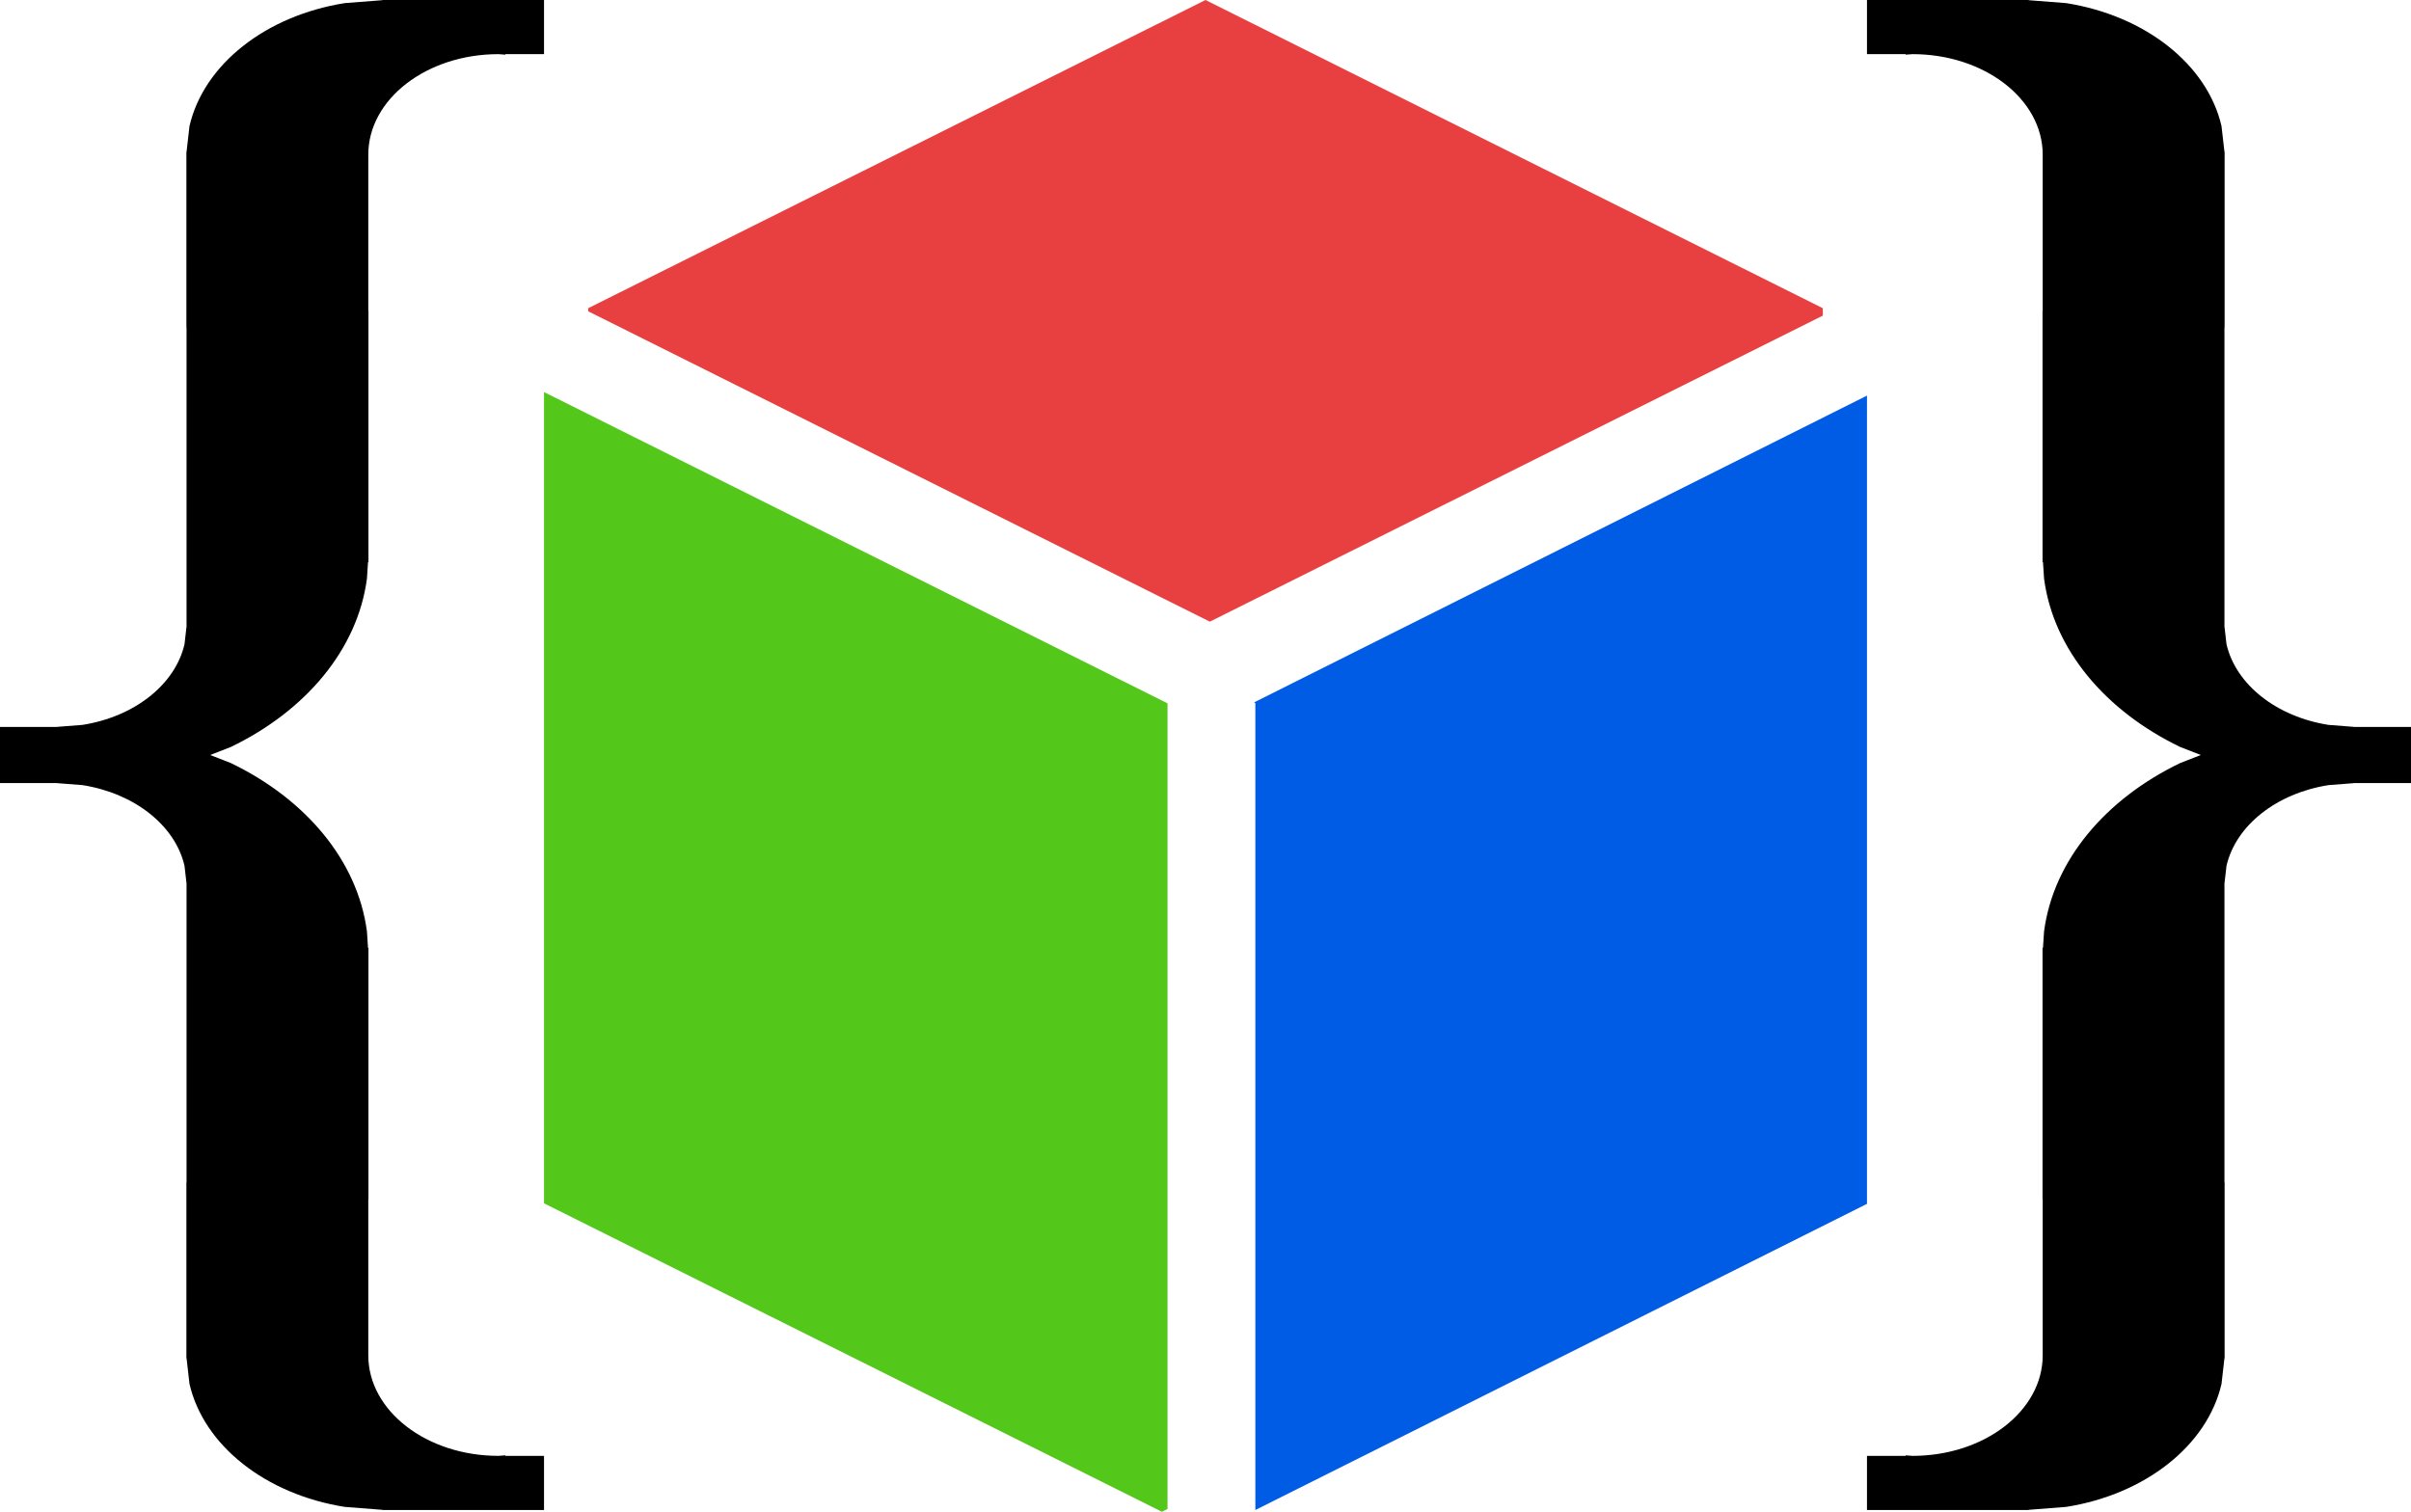
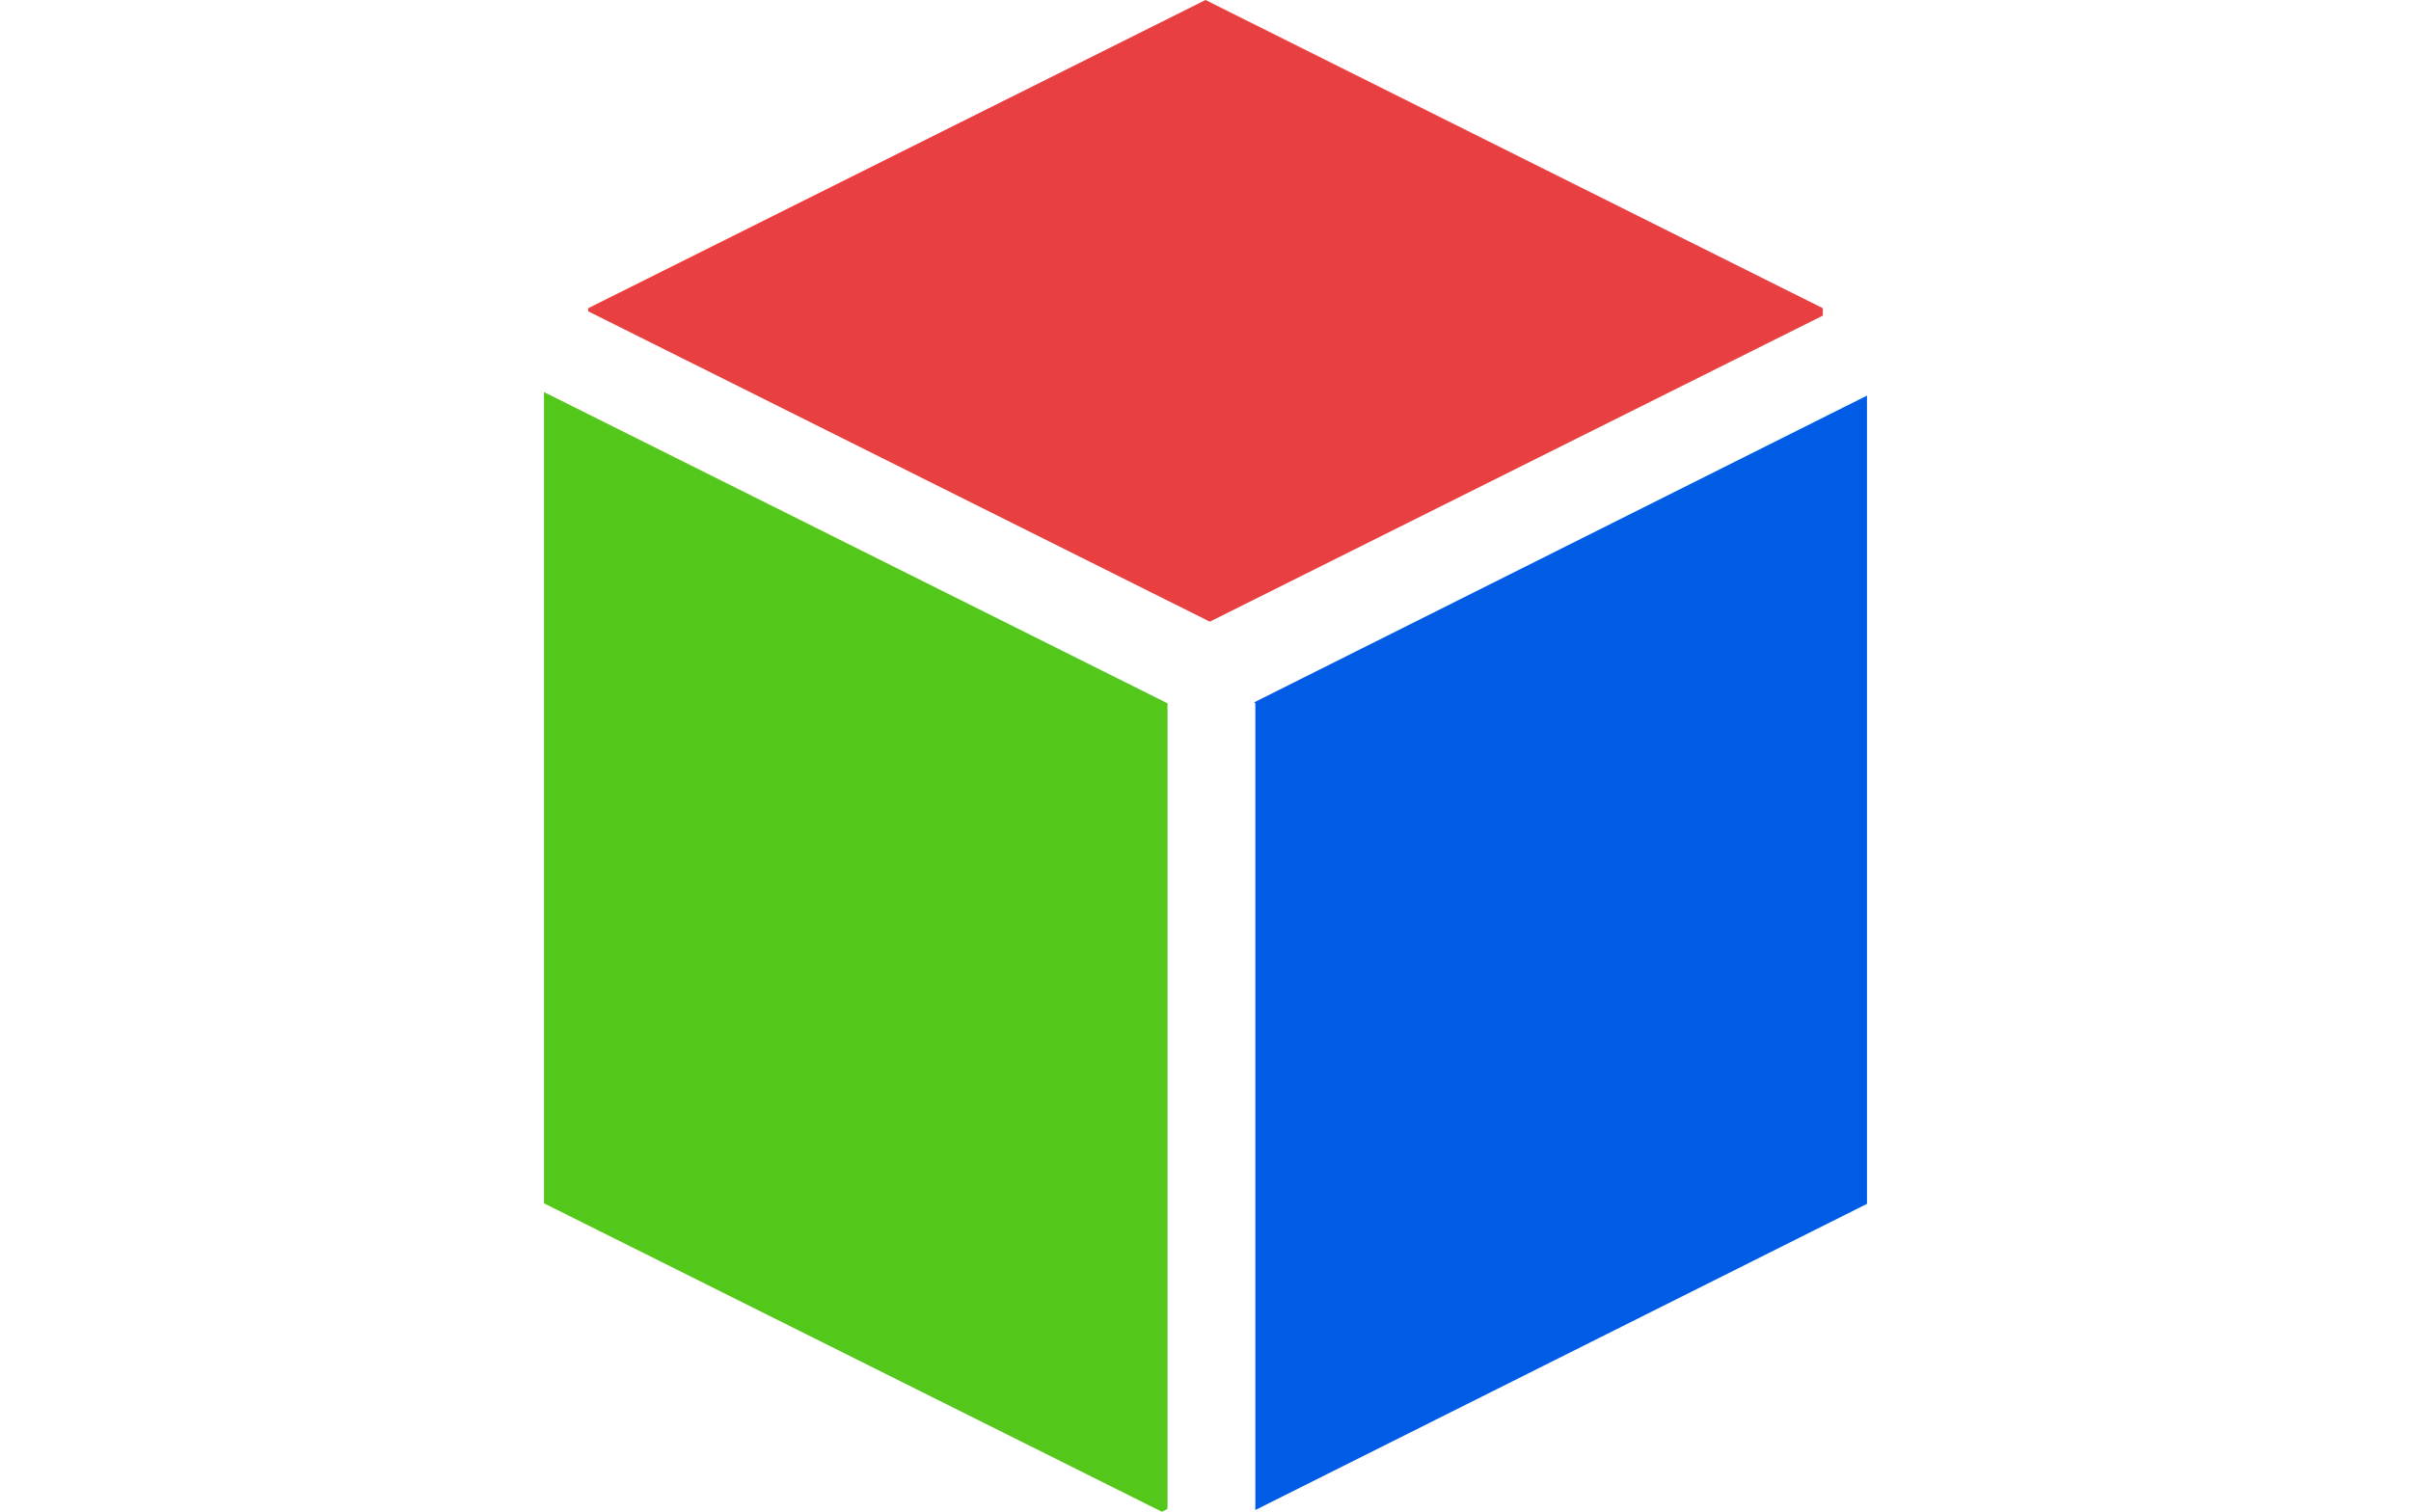
<svg xmlns="http://www.w3.org/2000/svg" width="1365" height="856" xml:space="preserve" overflow="hidden">
  <defs>
    <clipPath id="clip0">
      <rect x="2671" y="1417" width="1365" height="856" />
    </clipPath>
  </defs>
  <g clip-path="url(#clip0)" transform="translate(-2671 -1417)">
    <path d="M2979 1639 3332 1815.24 3332 2271.41 3328.82 2273 2979 2098.35 2979 1639Z" fill="#54C71B" fill-rule="evenodd" />
    <path d="M3728 1641 3728 2098.65 3381.72 2272 3381.72 1815.07 3381 1814.71 3728 1641Z" fill="#005CE4" fill-rule="evenodd" />
    <path d="M3353.5 1417 3703 1591.52 3703 1595.71 3355.95 1769 3004 1593.26 3004 1591.52 3353.5 1417Z" fill="#E84040" fill-rule="evenodd" />
-     <path d="M2888.88 1417 2888.88 1417 2979 1417 2979 1447.66 2957.14 1447.66 2957.14 1447.96 2953.24 1447.66C2912.52 1447.66 2879.51 1473.14 2879.51 1504.59L2879.53 1504.71 2879.51 1504.71 2879.51 1589.78 2879.51 1592.97 2879.6 1592.97 2879.6 1731.54 2879.6 1735.3 2879.35 1735.3 2878.75 1744.59C2873.45 1784.85 2843.95 1819.57 2801.66 1839.96L2789.99 1844.5 2801.66 1849.04C2843.95 1869.43 2873.45 1904.15 2878.75 1944.41L2879.35 1953.7 2879.6 1953.7 2879.6 1957.46 2879.6 2096.03 2879.51 2096.03 2879.51 2099.22 2879.51 2184.29 2879.53 2184.29 2879.51 2184.41C2879.51 2215.86 2912.52 2241.34 2953.24 2241.34L2957.14 2241.04 2957.14 2241.34 2979 2241.34 2979 2272 2888.88 2272 2888.88 2272 2888.87 2272 2887.53 2272 2887.53 2271.9 2866.23 2270.24C2821.44 2263.16 2786.35 2235.49 2778.28 2200.6L2776.62 2186.03 2776.53 2186.03 2776.53 2185.25 2776.53 2086.5 2776.61 2086.5 2776.61 2075.62 2776.61 2075.62 2776.61 1917.34 2776.61 1917.33 2776.61 1917.33 2776.61 1916.88 2776.56 1916.88 2775.46 1907.25C2770.17 1884.36 2747.14 1866.2 2717.74 1861.56L2703.27 1860.43 2703.27 1860.4 2702.88 1860.4 2671 1860.4 2671 1828.6 2702.88 1828.6 2703.27 1828.6 2703.27 1828.57 2717.74 1827.44C2747.14 1822.8 2770.17 1804.64 2775.46 1781.75L2776.56 1772.12 2776.61 1772.12 2776.61 1771.67 2776.61 1771.67 2776.61 1771.66 2776.61 1613.38 2776.61 1613.38 2776.61 1602.5 2776.53 1602.5 2776.53 1503.75 2776.53 1502.97 2776.62 1502.97 2778.28 1488.4C2786.35 1453.5 2821.44 1425.84 2866.23 1418.76L2887.53 1417.1 2887.53 1417 2888.87 1417Z" fill-rule="evenodd" />
-     <path d="M217.876 0 217.878 0 308 0 308 30.655 286.143 30.655 286.143 30.959 282.243 30.656C241.523 30.656 208.513 56.144 208.513 87.587L208.529 87.712 208.514 87.712 208.514 172.776 208.514 175.974 208.601 175.974 208.601 314.536 208.601 318.302 208.355 318.302 207.747 327.595C202.453 367.847 172.952 402.573 130.663 422.957L118.992 427.5 130.663 432.043C172.952 452.427 202.453 487.153 207.747 527.405L208.355 536.698 208.601 536.698 208.601 540.464 208.601 679.026 208.514 679.026 208.514 682.224 208.514 767.288 208.529 767.288 208.513 767.413C208.513 798.856 241.523 824.344 282.243 824.344L286.143 824.041 286.143 824.345 308 824.345 308 855 217.878 855 217.876 855 217.874 855 216.534 855 216.534 854.895 195.234 853.238C150.438 846.159 115.352 818.495 107.281 783.604L105.616 769.032 105.526 769.032 105.526 768.248 105.526 669.503 105.614 669.503 105.614 658.617 105.613 658.617 105.613 500.336 105.614 500.332 105.613 500.329 105.613 499.88 105.562 499.88 104.462 490.255C99.165 467.357 76.141 449.203 46.743 444.558L32.273 443.431 32.273 443.401 31.884 443.401 0 443.401 0 411.599 31.884 411.599 32.273 411.599 32.273 411.569 46.743 410.442C76.141 405.797 99.165 387.642 104.462 364.746L105.562 355.12 105.613 355.12 105.613 354.672 105.614 354.668 105.613 354.664 105.613 196.383 105.614 196.383 105.614 185.497 105.526 185.497 105.526 86.752 105.526 85.968 105.616 85.968 107.281 71.396C115.352 36.505 150.438 8.841 195.234 1.763L216.534 0.105 216.534 0 217.874 0Z" fill-rule="evenodd" transform="matrix(-1 0 0 1 4036 1417)" />
  </g>
</svg>